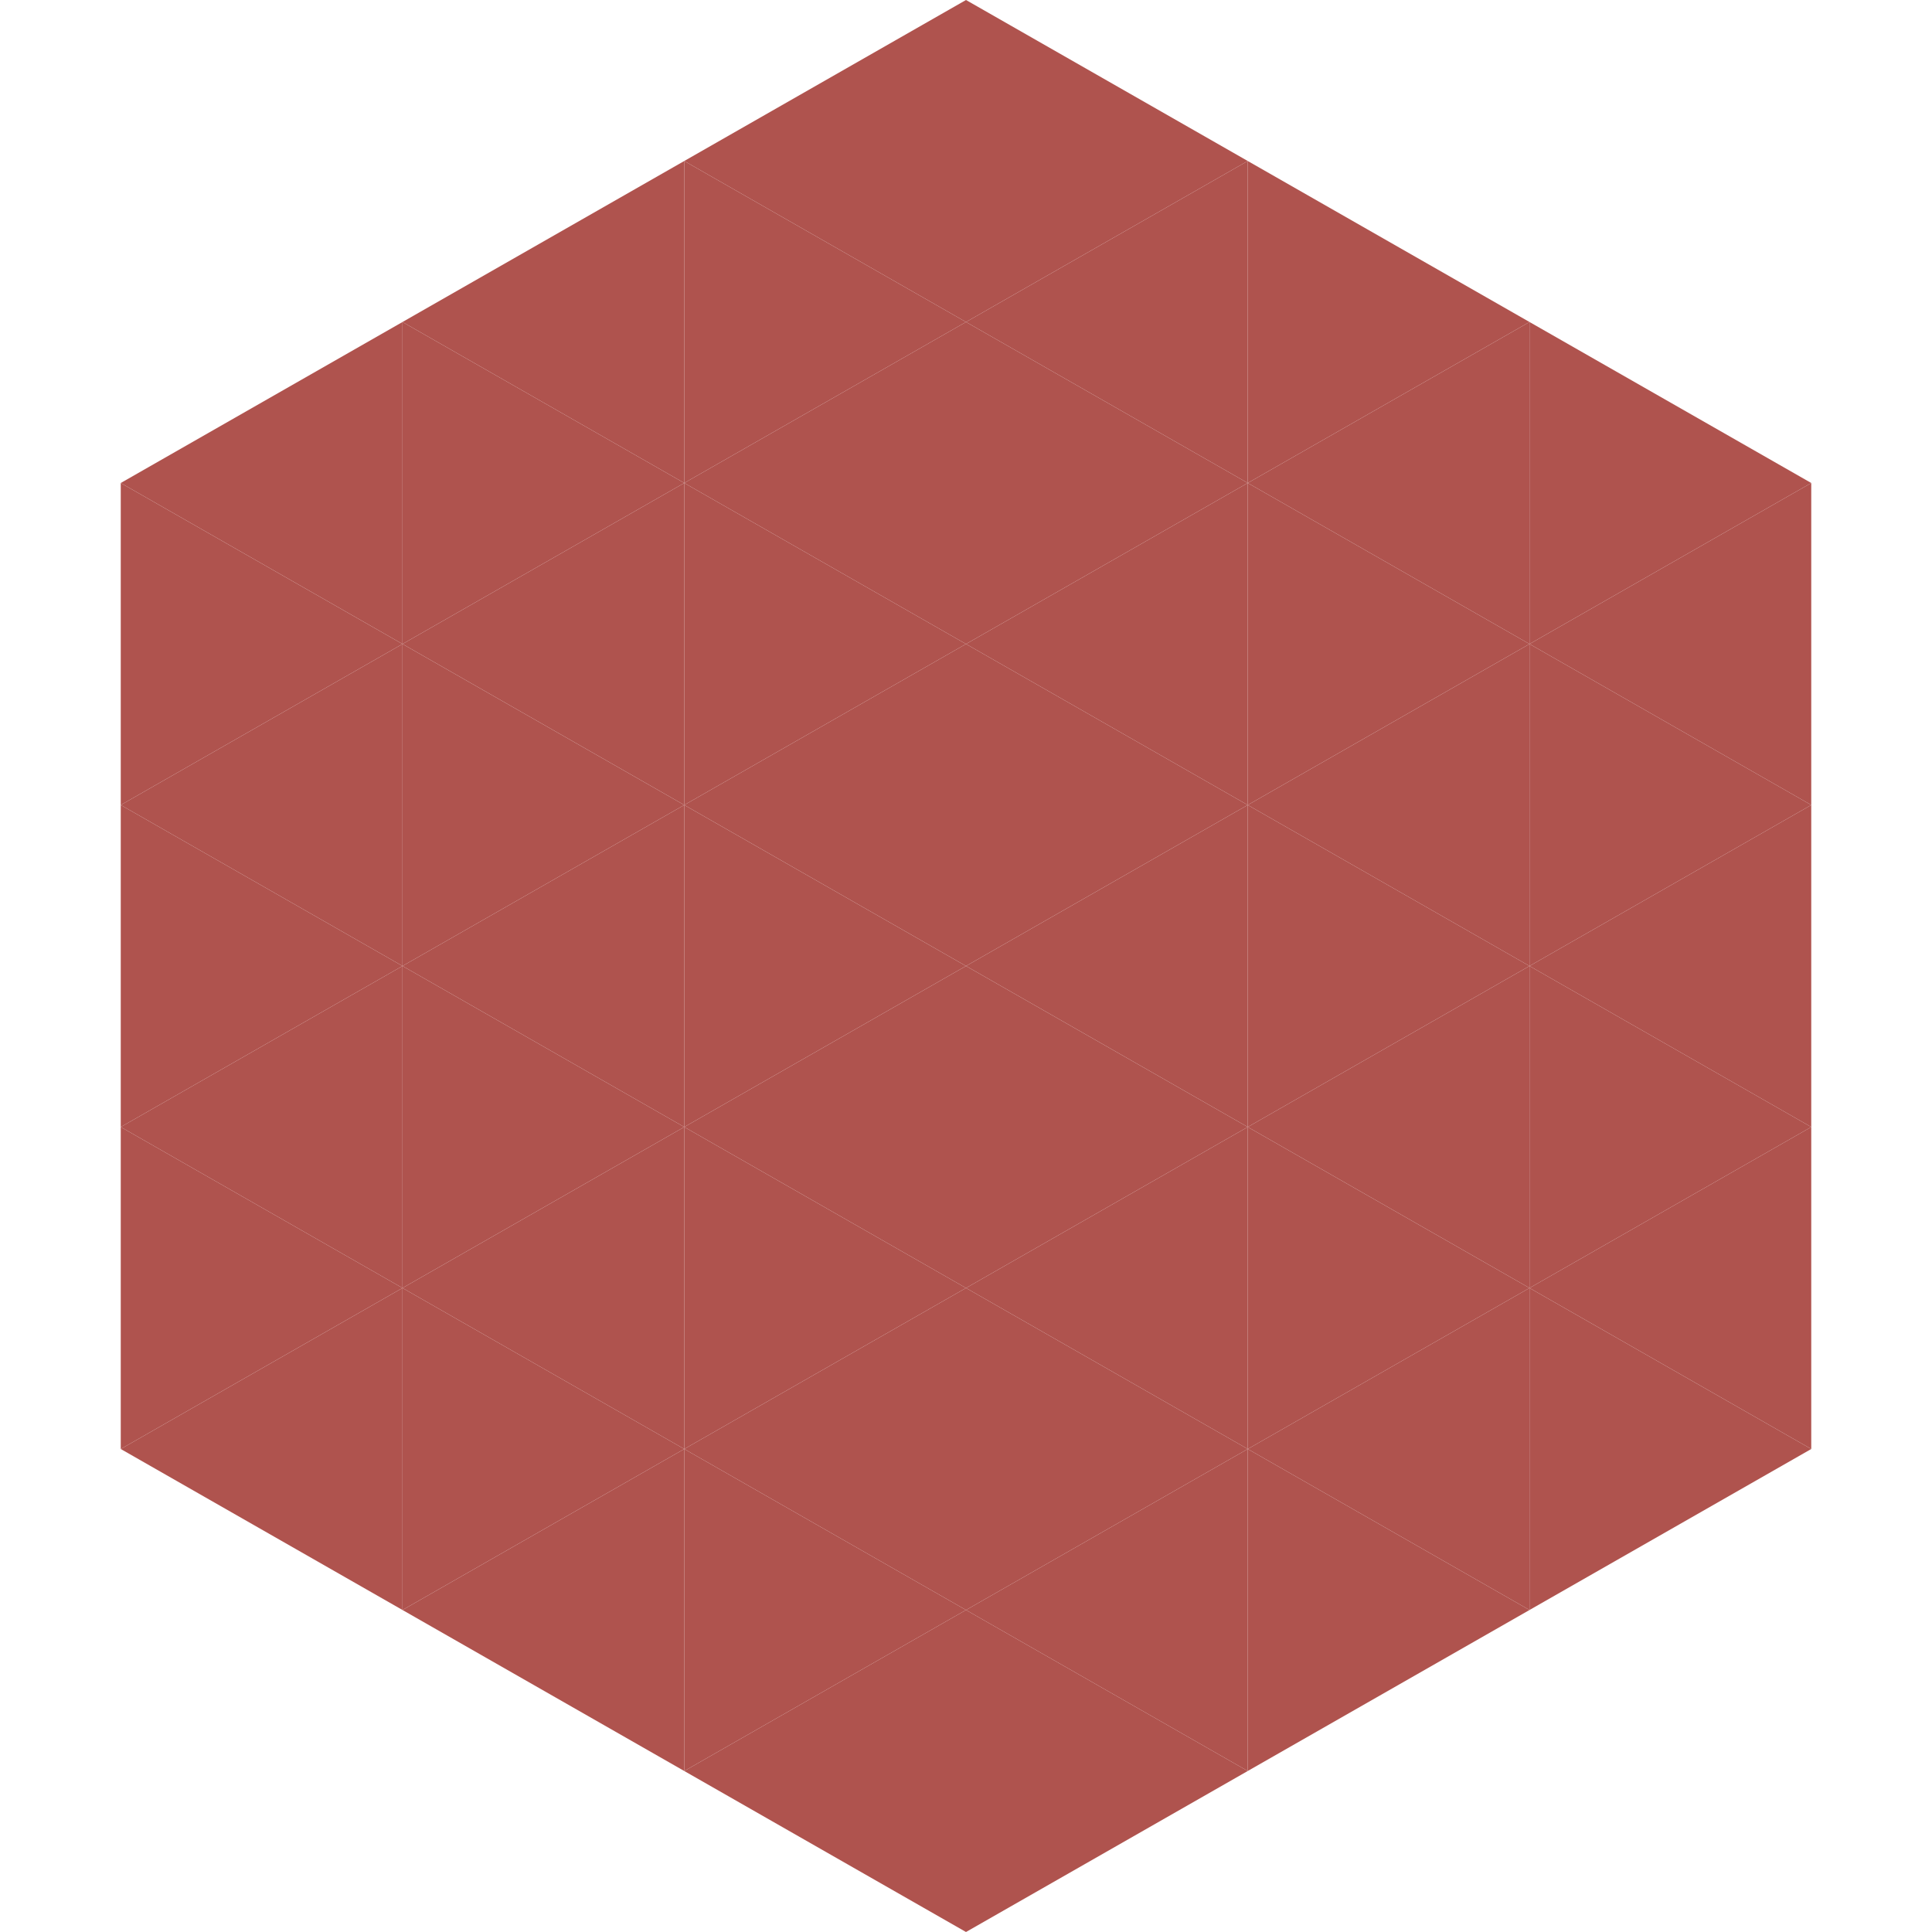
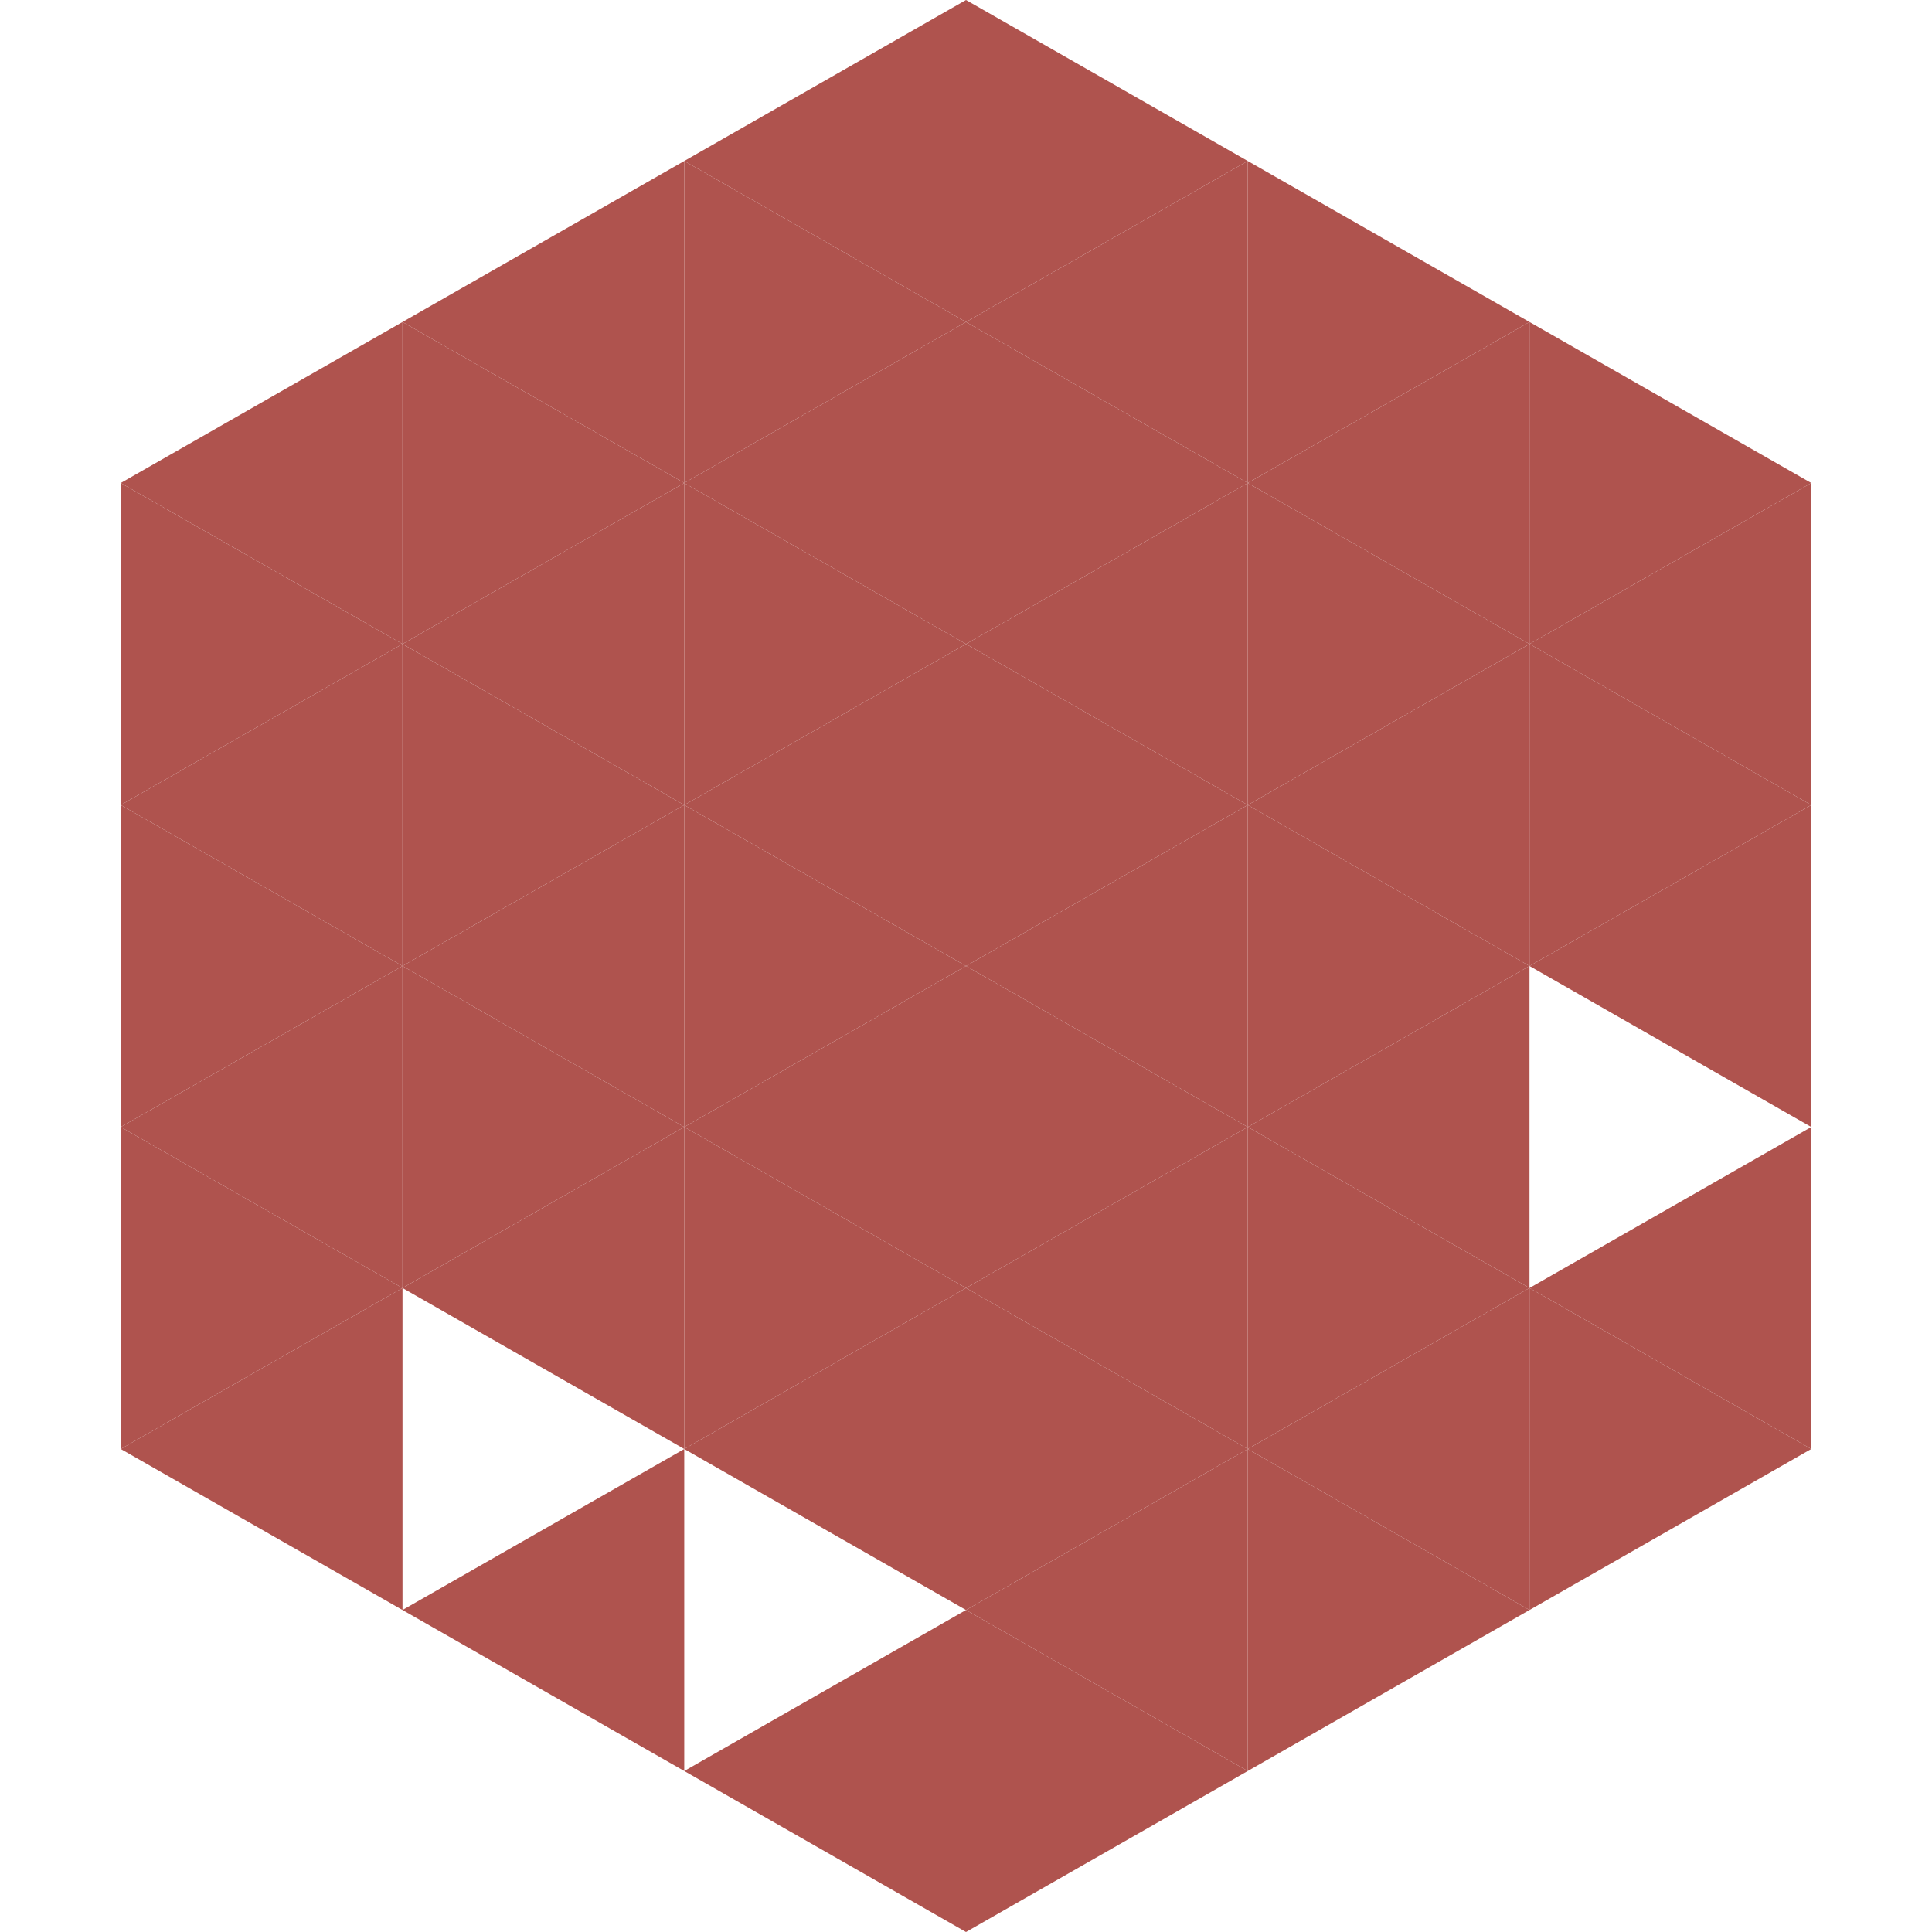
<svg xmlns="http://www.w3.org/2000/svg" width="240" height="240">
  <polygon points="50,40 15,60 50,80" style="fill:rgb(175,83,78)" />
  <polygon points="190,40 225,60 190,80" style="fill:rgb(175,83,78)" />
  <polygon points="15,60 50,80 15,100" style="fill:rgb(175,83,78)" />
  <polygon points="225,60 190,80 225,100" style="fill:rgb(175,83,78)" />
  <polygon points="50,80 15,100 50,120" style="fill:rgb(175,83,78)" />
  <polygon points="190,80 225,100 190,120" style="fill:rgb(175,83,78)" />
  <polygon points="15,100 50,120 15,140" style="fill:rgb(175,83,78)" />
  <polygon points="225,100 190,120 225,140" style="fill:rgb(175,83,78)" />
  <polygon points="50,120 15,140 50,160" style="fill:rgb(175,83,78)" />
-   <polygon points="190,120 225,140 190,160" style="fill:rgb(175,83,78)" />
  <polygon points="15,140 50,160 15,180" style="fill:rgb(175,83,78)" />
  <polygon points="225,140 190,160 225,180" style="fill:rgb(175,83,78)" />
  <polygon points="50,160 15,180 50,200" style="fill:rgb(175,83,78)" />
  <polygon points="190,160 225,180 190,200" style="fill:rgb(175,83,78)" />
  <polygon points="15,180 50,200 15,220" style="fill:rgb(255,255,255); fill-opacity:0" />
-   <polygon points="225,180 190,200 225,220" style="fill:rgb(255,255,255); fill-opacity:0" />
  <polygon points="50,0 85,20 50,40" style="fill:rgb(255,255,255); fill-opacity:0" />
  <polygon points="190,0 155,20 190,40" style="fill:rgb(255,255,255); fill-opacity:0" />
  <polygon points="85,20 50,40 85,60" style="fill:rgb(175,83,78)" />
  <polygon points="155,20 190,40 155,60" style="fill:rgb(175,83,78)" />
  <polygon points="50,40 85,60 50,80" style="fill:rgb(175,83,78)" />
  <polygon points="190,40 155,60 190,80" style="fill:rgb(175,83,78)" />
  <polygon points="85,60 50,80 85,100" style="fill:rgb(175,83,78)" />
  <polygon points="155,60 190,80 155,100" style="fill:rgb(175,83,78)" />
  <polygon points="50,80 85,100 50,120" style="fill:rgb(175,83,78)" />
  <polygon points="190,80 155,100 190,120" style="fill:rgb(175,83,78)" />
  <polygon points="85,100 50,120 85,140" style="fill:rgb(175,83,78)" />
  <polygon points="155,100 190,120 155,140" style="fill:rgb(175,83,78)" />
  <polygon points="50,120 85,140 50,160" style="fill:rgb(175,83,78)" />
  <polygon points="190,120 155,140 190,160" style="fill:rgb(175,83,78)" />
  <polygon points="85,140 50,160 85,180" style="fill:rgb(175,83,78)" />
  <polygon points="155,140 190,160 155,180" style="fill:rgb(175,83,78)" />
-   <polygon points="50,160 85,180 50,200" style="fill:rgb(175,83,78)" />
  <polygon points="190,160 155,180 190,200" style="fill:rgb(175,83,78)" />
  <polygon points="85,180 50,200 85,220" style="fill:rgb(175,83,78)" />
  <polygon points="155,180 190,200 155,220" style="fill:rgb(175,83,78)" />
  <polygon points="120,0 85,20 120,40" style="fill:rgb(175,83,78)" />
  <polygon points="120,0 155,20 120,40" style="fill:rgb(175,83,78)" />
  <polygon points="85,20 120,40 85,60" style="fill:rgb(175,83,78)" />
  <polygon points="155,20 120,40 155,60" style="fill:rgb(175,83,78)" />
  <polygon points="120,40 85,60 120,80" style="fill:rgb(175,83,78)" />
  <polygon points="120,40 155,60 120,80" style="fill:rgb(175,83,78)" />
  <polygon points="85,60 120,80 85,100" style="fill:rgb(175,83,78)" />
  <polygon points="155,60 120,80 155,100" style="fill:rgb(175,83,78)" />
  <polygon points="120,80 85,100 120,120" style="fill:rgb(175,83,78)" />
  <polygon points="120,80 155,100 120,120" style="fill:rgb(175,83,78)" />
  <polygon points="85,100 120,120 85,140" style="fill:rgb(175,83,78)" />
  <polygon points="155,100 120,120 155,140" style="fill:rgb(175,83,78)" />
  <polygon points="120,120 85,140 120,160" style="fill:rgb(175,83,78)" />
  <polygon points="120,120 155,140 120,160" style="fill:rgb(175,83,78)" />
  <polygon points="85,140 120,160 85,180" style="fill:rgb(175,83,78)" />
  <polygon points="155,140 120,160 155,180" style="fill:rgb(175,83,78)" />
  <polygon points="120,160 85,180 120,200" style="fill:rgb(175,83,78)" />
  <polygon points="120,160 155,180 120,200" style="fill:rgb(175,83,78)" />
-   <polygon points="85,180 120,200 85,220" style="fill:rgb(175,83,78)" />
  <polygon points="155,180 120,200 155,220" style="fill:rgb(175,83,78)" />
  <polygon points="120,200 85,220 120,240" style="fill:rgb(175,83,78)" />
  <polygon points="120,200 155,220 120,240" style="fill:rgb(175,83,78)" />
-   <polygon points="85,220 120,240 85,260" style="fill:rgb(255,255,255); fill-opacity:0" />
  <polygon points="155,220 120,240 155,260" style="fill:rgb(255,255,255); fill-opacity:0" />
</svg>